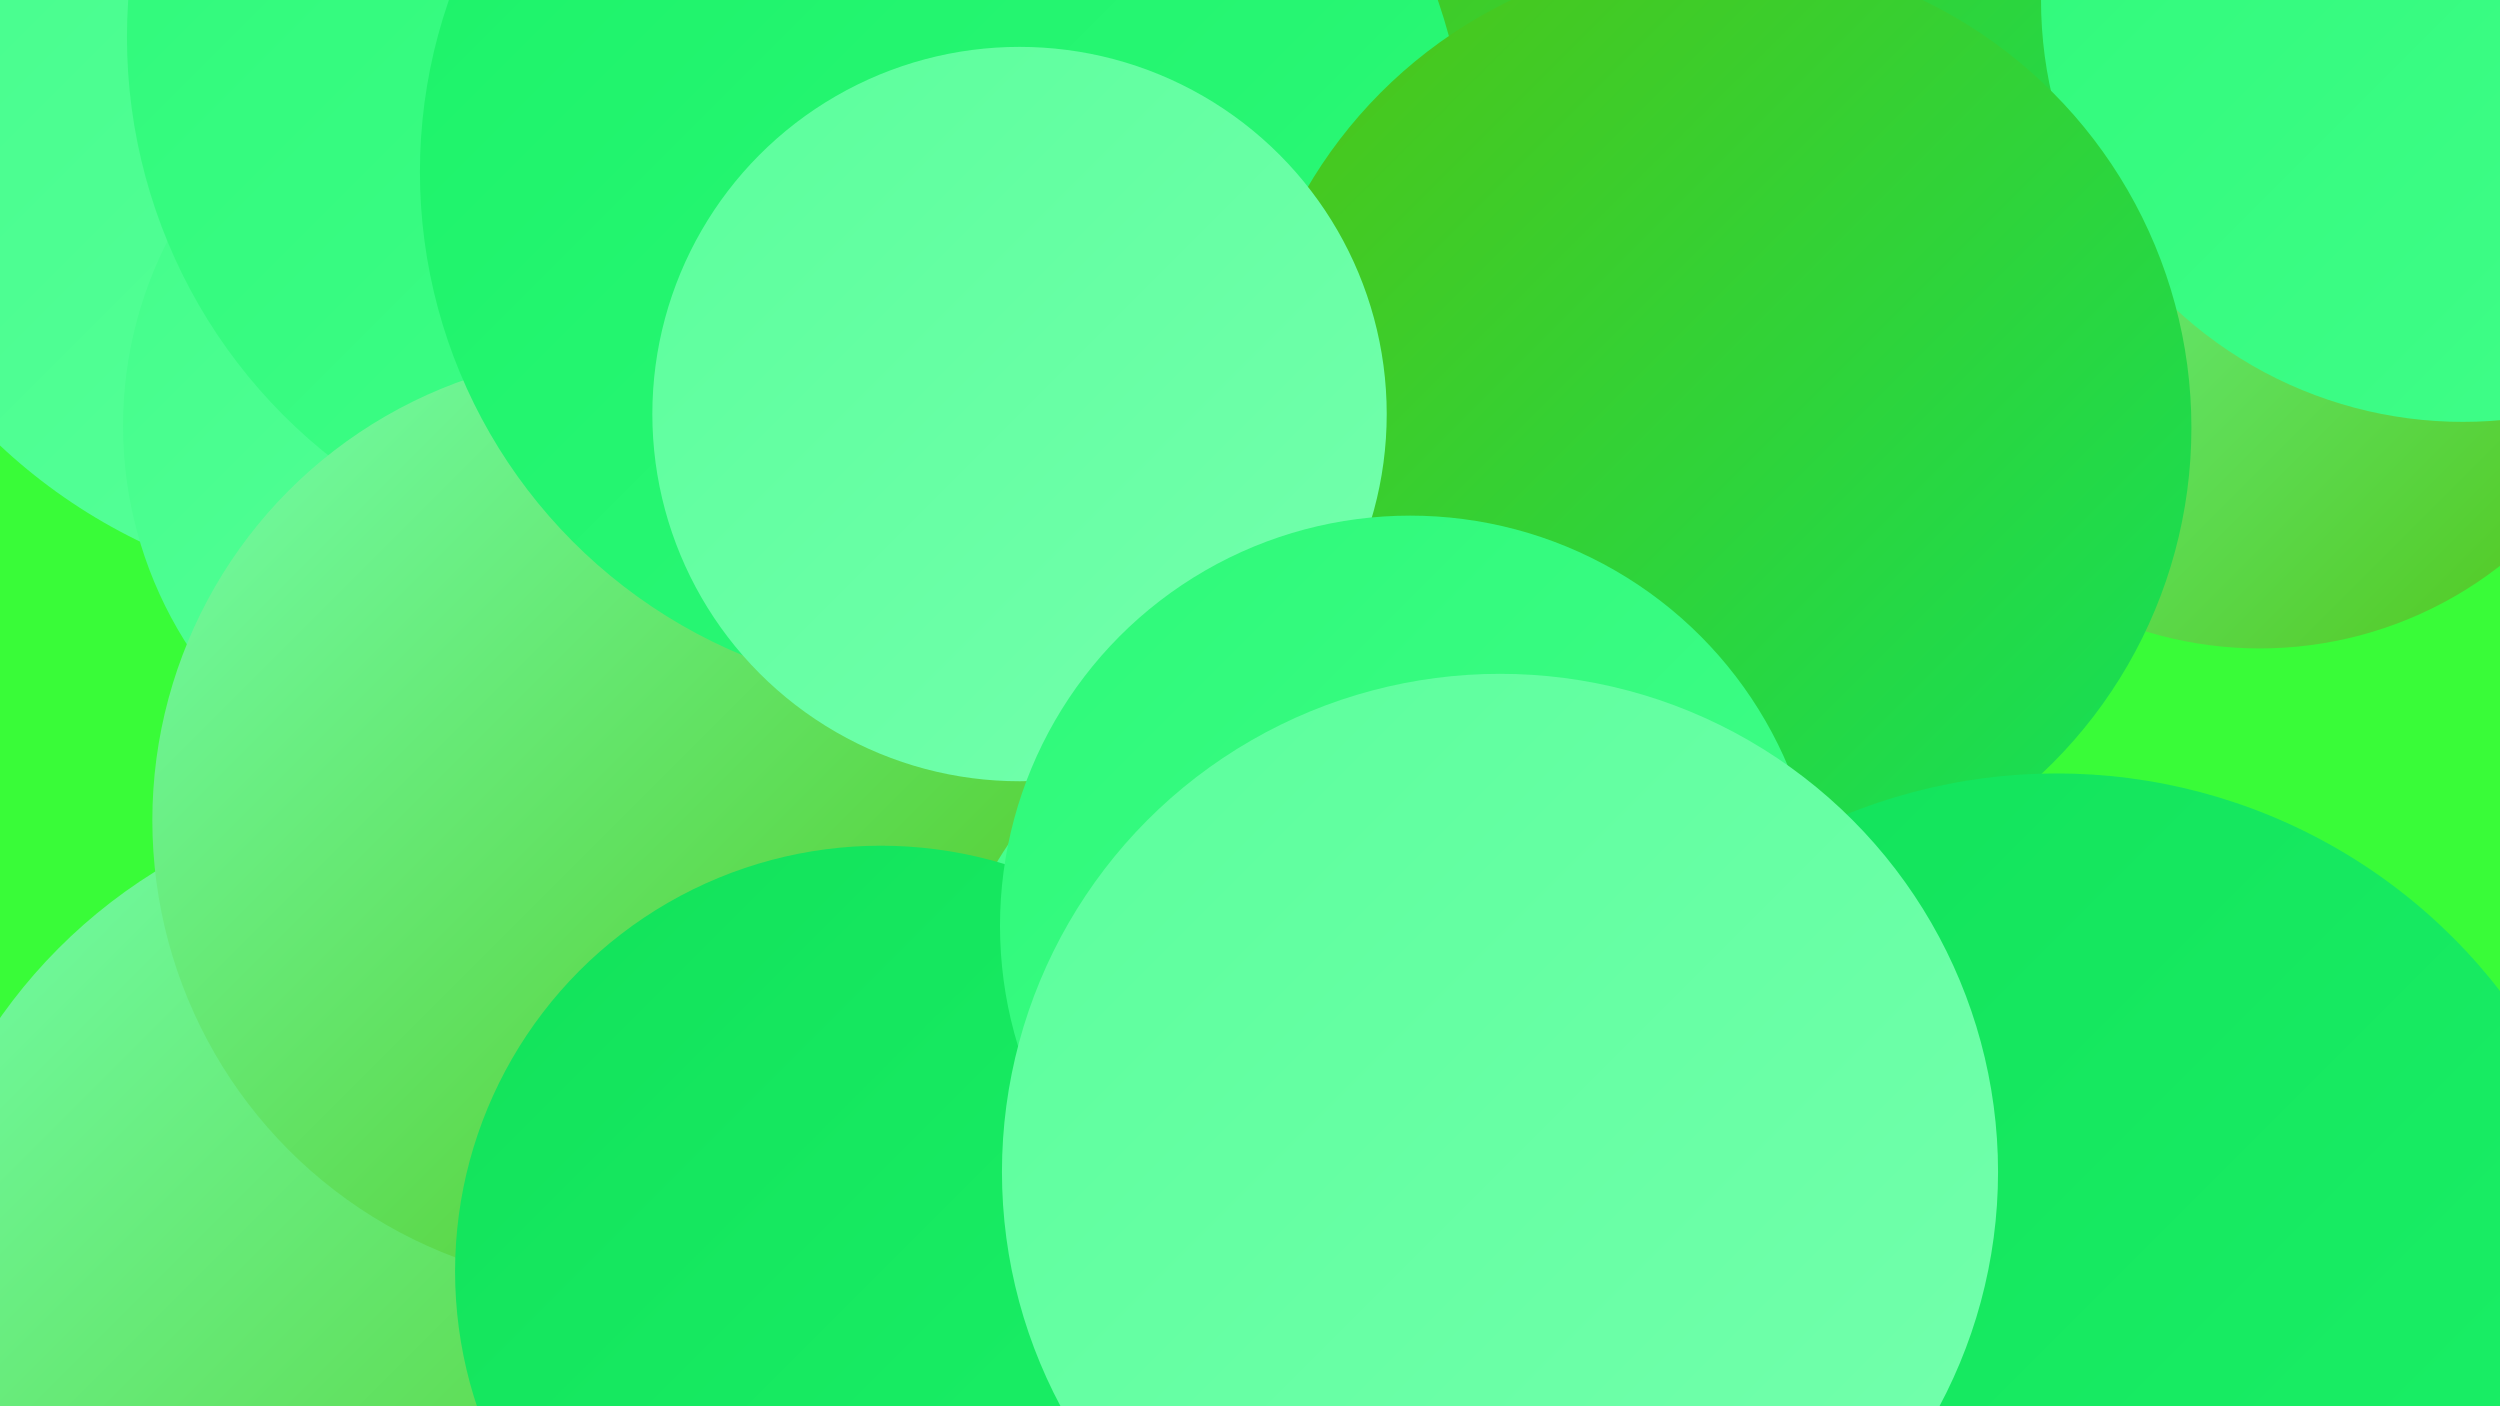
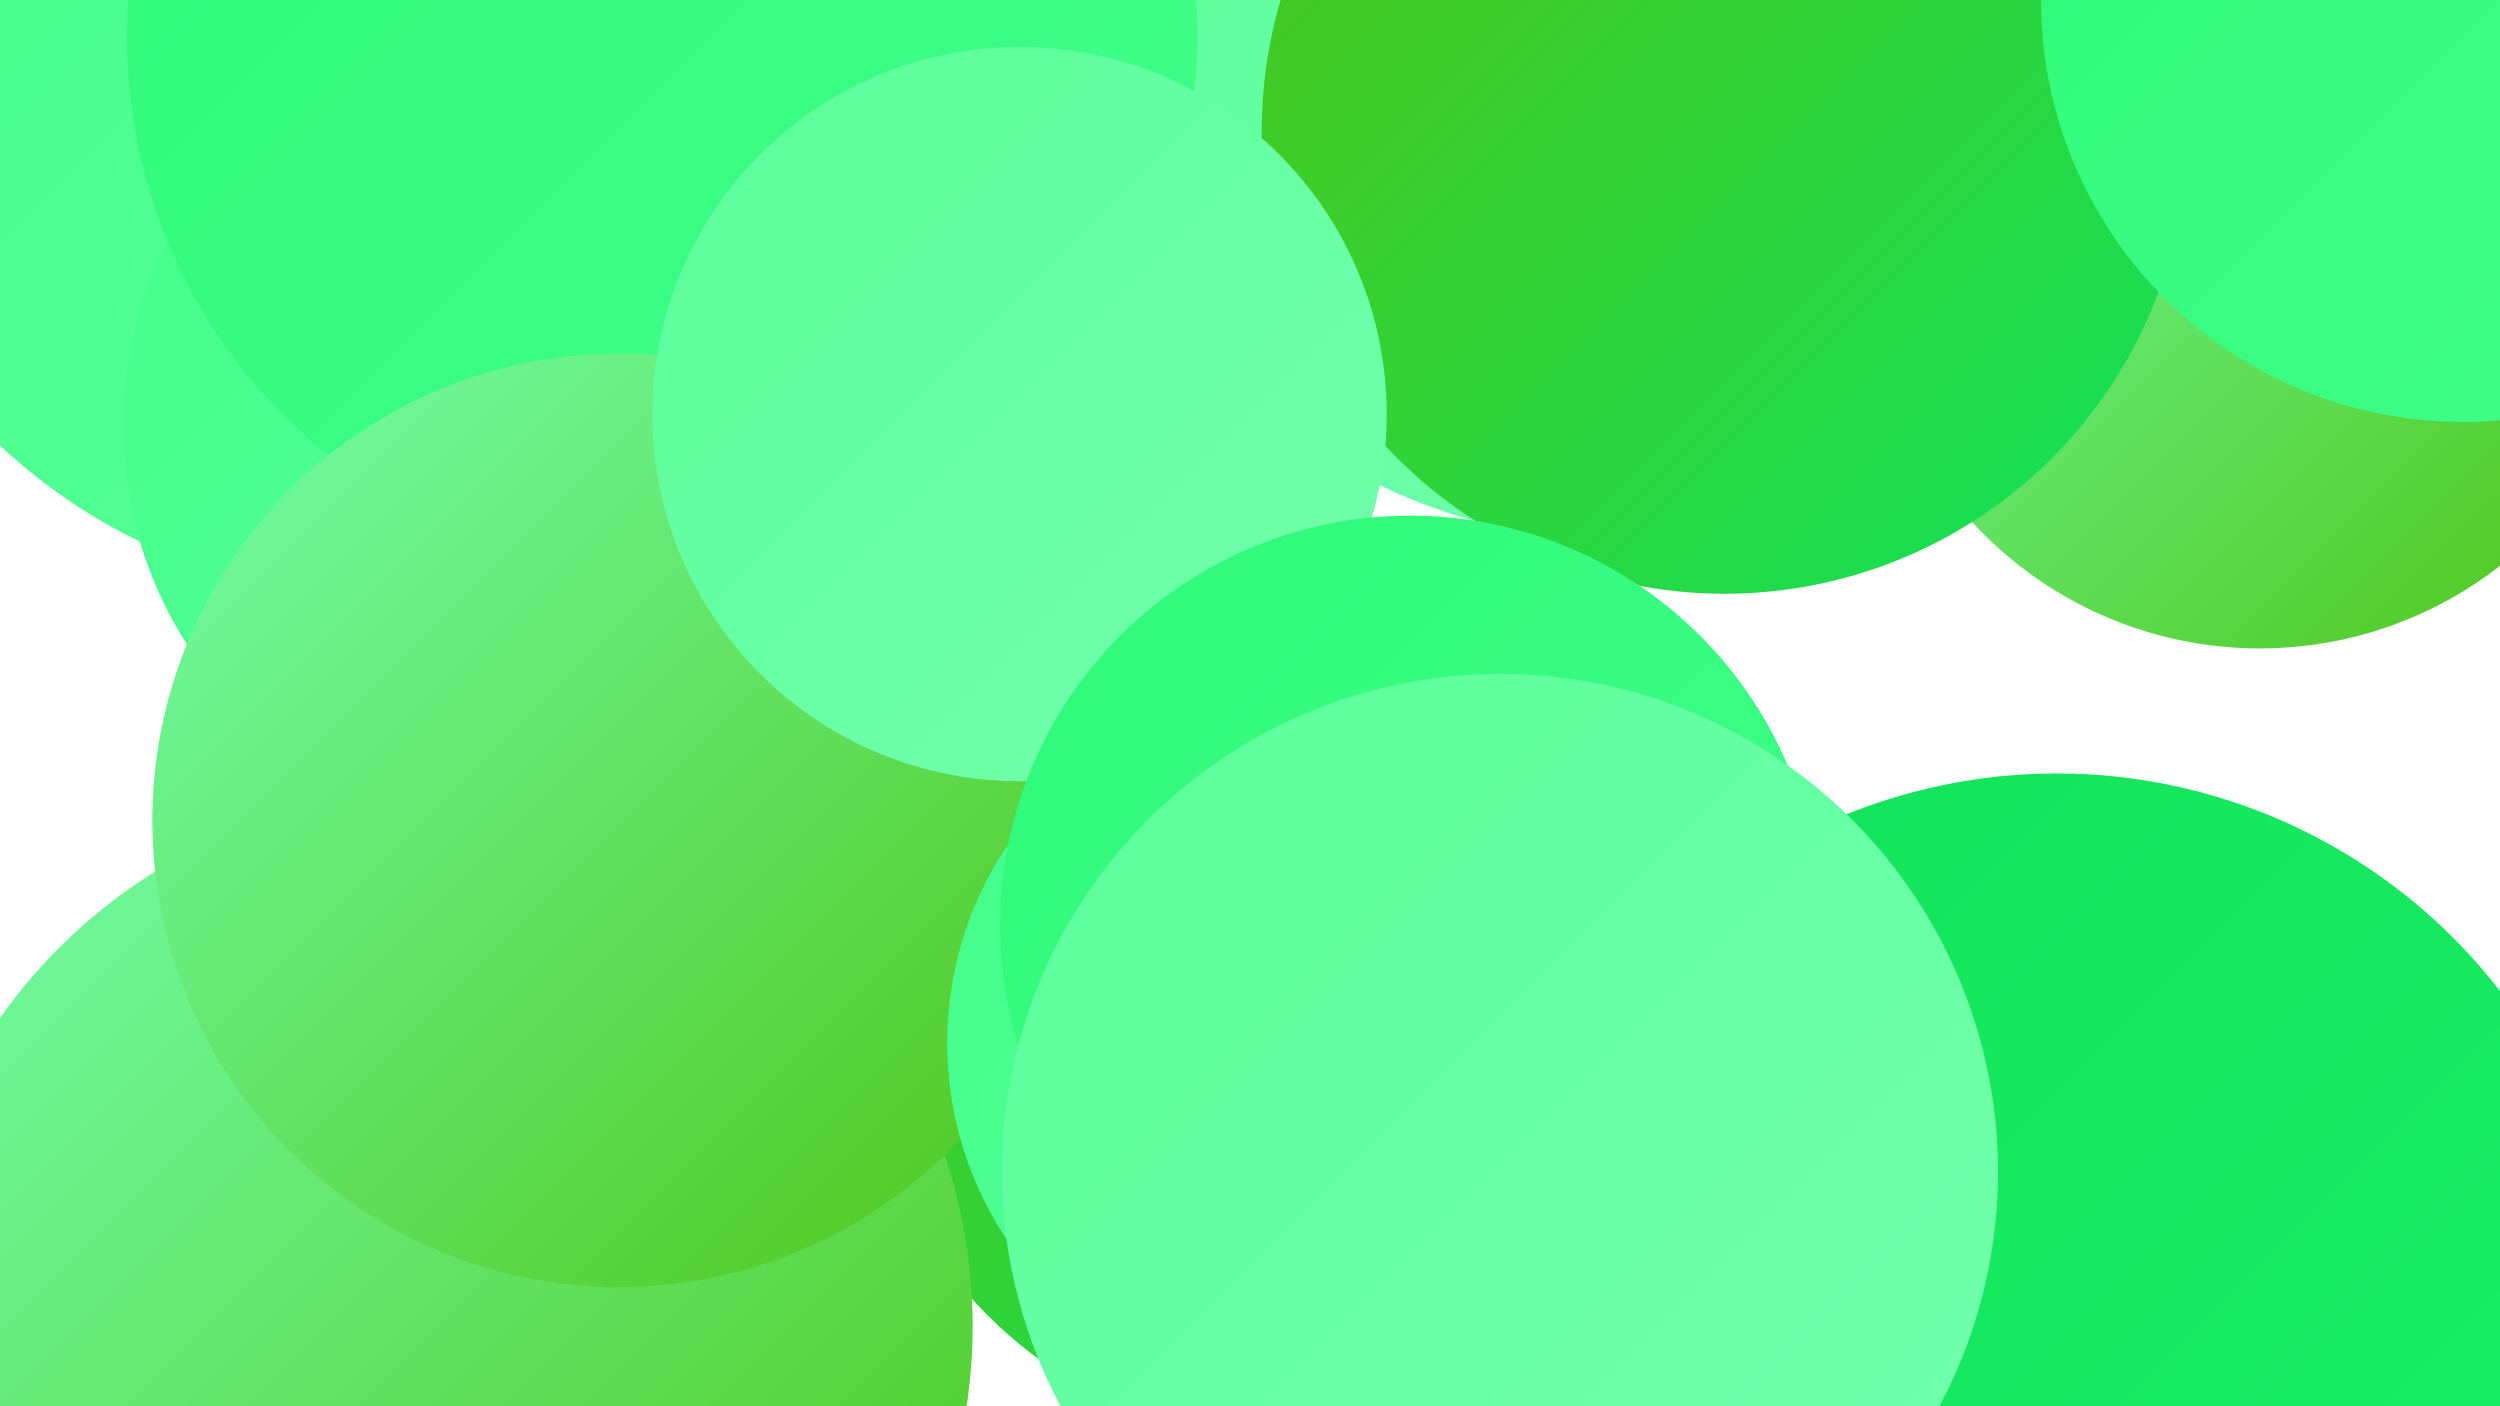
<svg xmlns="http://www.w3.org/2000/svg" width="1280" height="720">
  <defs>
    <linearGradient id="grad0" x1="0%" y1="0%" x2="100%" y2="100%">
      <stop offset="0%" style="stop-color:#4fc416;stop-opacity:1" />
      <stop offset="100%" style="stop-color:#12e15a;stop-opacity:1" />
    </linearGradient>
    <linearGradient id="grad1" x1="0%" y1="0%" x2="100%" y2="100%">
      <stop offset="0%" style="stop-color:#12e15a;stop-opacity:1" />
      <stop offset="100%" style="stop-color:#1bf268;stop-opacity:1" />
    </linearGradient>
    <linearGradient id="grad2" x1="0%" y1="0%" x2="100%" y2="100%">
      <stop offset="0%" style="stop-color:#1bf268;stop-opacity:1" />
      <stop offset="100%" style="stop-color:#2ef979;stop-opacity:1" />
    </linearGradient>
    <linearGradient id="grad3" x1="0%" y1="0%" x2="100%" y2="100%">
      <stop offset="0%" style="stop-color:#2ef979;stop-opacity:1" />
      <stop offset="100%" style="stop-color:#42fe8a;stop-opacity:1" />
    </linearGradient>
    <linearGradient id="grad4" x1="0%" y1="0%" x2="100%" y2="100%">
      <stop offset="0%" style="stop-color:#42fe8a;stop-opacity:1" />
      <stop offset="100%" style="stop-color:#5bff9c;stop-opacity:1" />
    </linearGradient>
    <linearGradient id="grad5" x1="0%" y1="0%" x2="100%" y2="100%">
      <stop offset="0%" style="stop-color:#5bff9c;stop-opacity:1" />
      <stop offset="100%" style="stop-color:#74ffad;stop-opacity:1" />
    </linearGradient>
    <linearGradient id="grad6" x1="0%" y1="0%" x2="100%" y2="100%">
      <stop offset="0%" style="stop-color:#74ffad;stop-opacity:1" />
      <stop offset="100%" style="stop-color:#4fc416;stop-opacity:1" />
    </linearGradient>
  </defs>
-   <rect width="1280" height="720" fill="#39fc38" />
  <circle cx="233" cy="39" r="282" fill="url(#grad4)" />
  <circle cx="197" cy="18" r="288" fill="url(#grad4)" />
  <circle cx="664" cy="515" r="224" fill="url(#grad0)" />
  <circle cx="826" cy="3" r="273" fill="url(#grad5)" />
  <circle cx="1157" cy="132" r="200" fill="url(#grad6)" />
  <circle cx="883" cy="67" r="237" fill="url(#grad0)" />
  <circle cx="224" cy="679" r="274" fill="url(#grad6)" />
  <circle cx="271" cy="218" r="208" fill="url(#grad4)" />
  <circle cx="339" cy="19" r="274" fill="url(#grad3)" />
  <circle cx="317" cy="420" r="239" fill="url(#grad6)" />
  <circle cx="915" cy="718" r="257" fill="url(#grad5)" />
  <circle cx="1261" cy="0" r="216" fill="url(#grad3)" />
  <circle cx="666" cy="534" r="181" fill="url(#grad4)" />
-   <circle cx="483" cy="88" r="268" fill="url(#grad2)" />
-   <circle cx="879" cy="219" r="243" fill="url(#grad0)" />
  <circle cx="522" cy="212" r="188" fill="url(#grad5)" />
-   <circle cx="451" cy="651" r="218" fill="url(#grad1)" />
  <circle cx="722" cy="474" r="210" fill="url(#grad3)" />
  <circle cx="1053" cy="683" r="287" fill="url(#grad1)" />
  <circle cx="768" cy="600" r="255" fill="url(#grad5)" />
</svg>